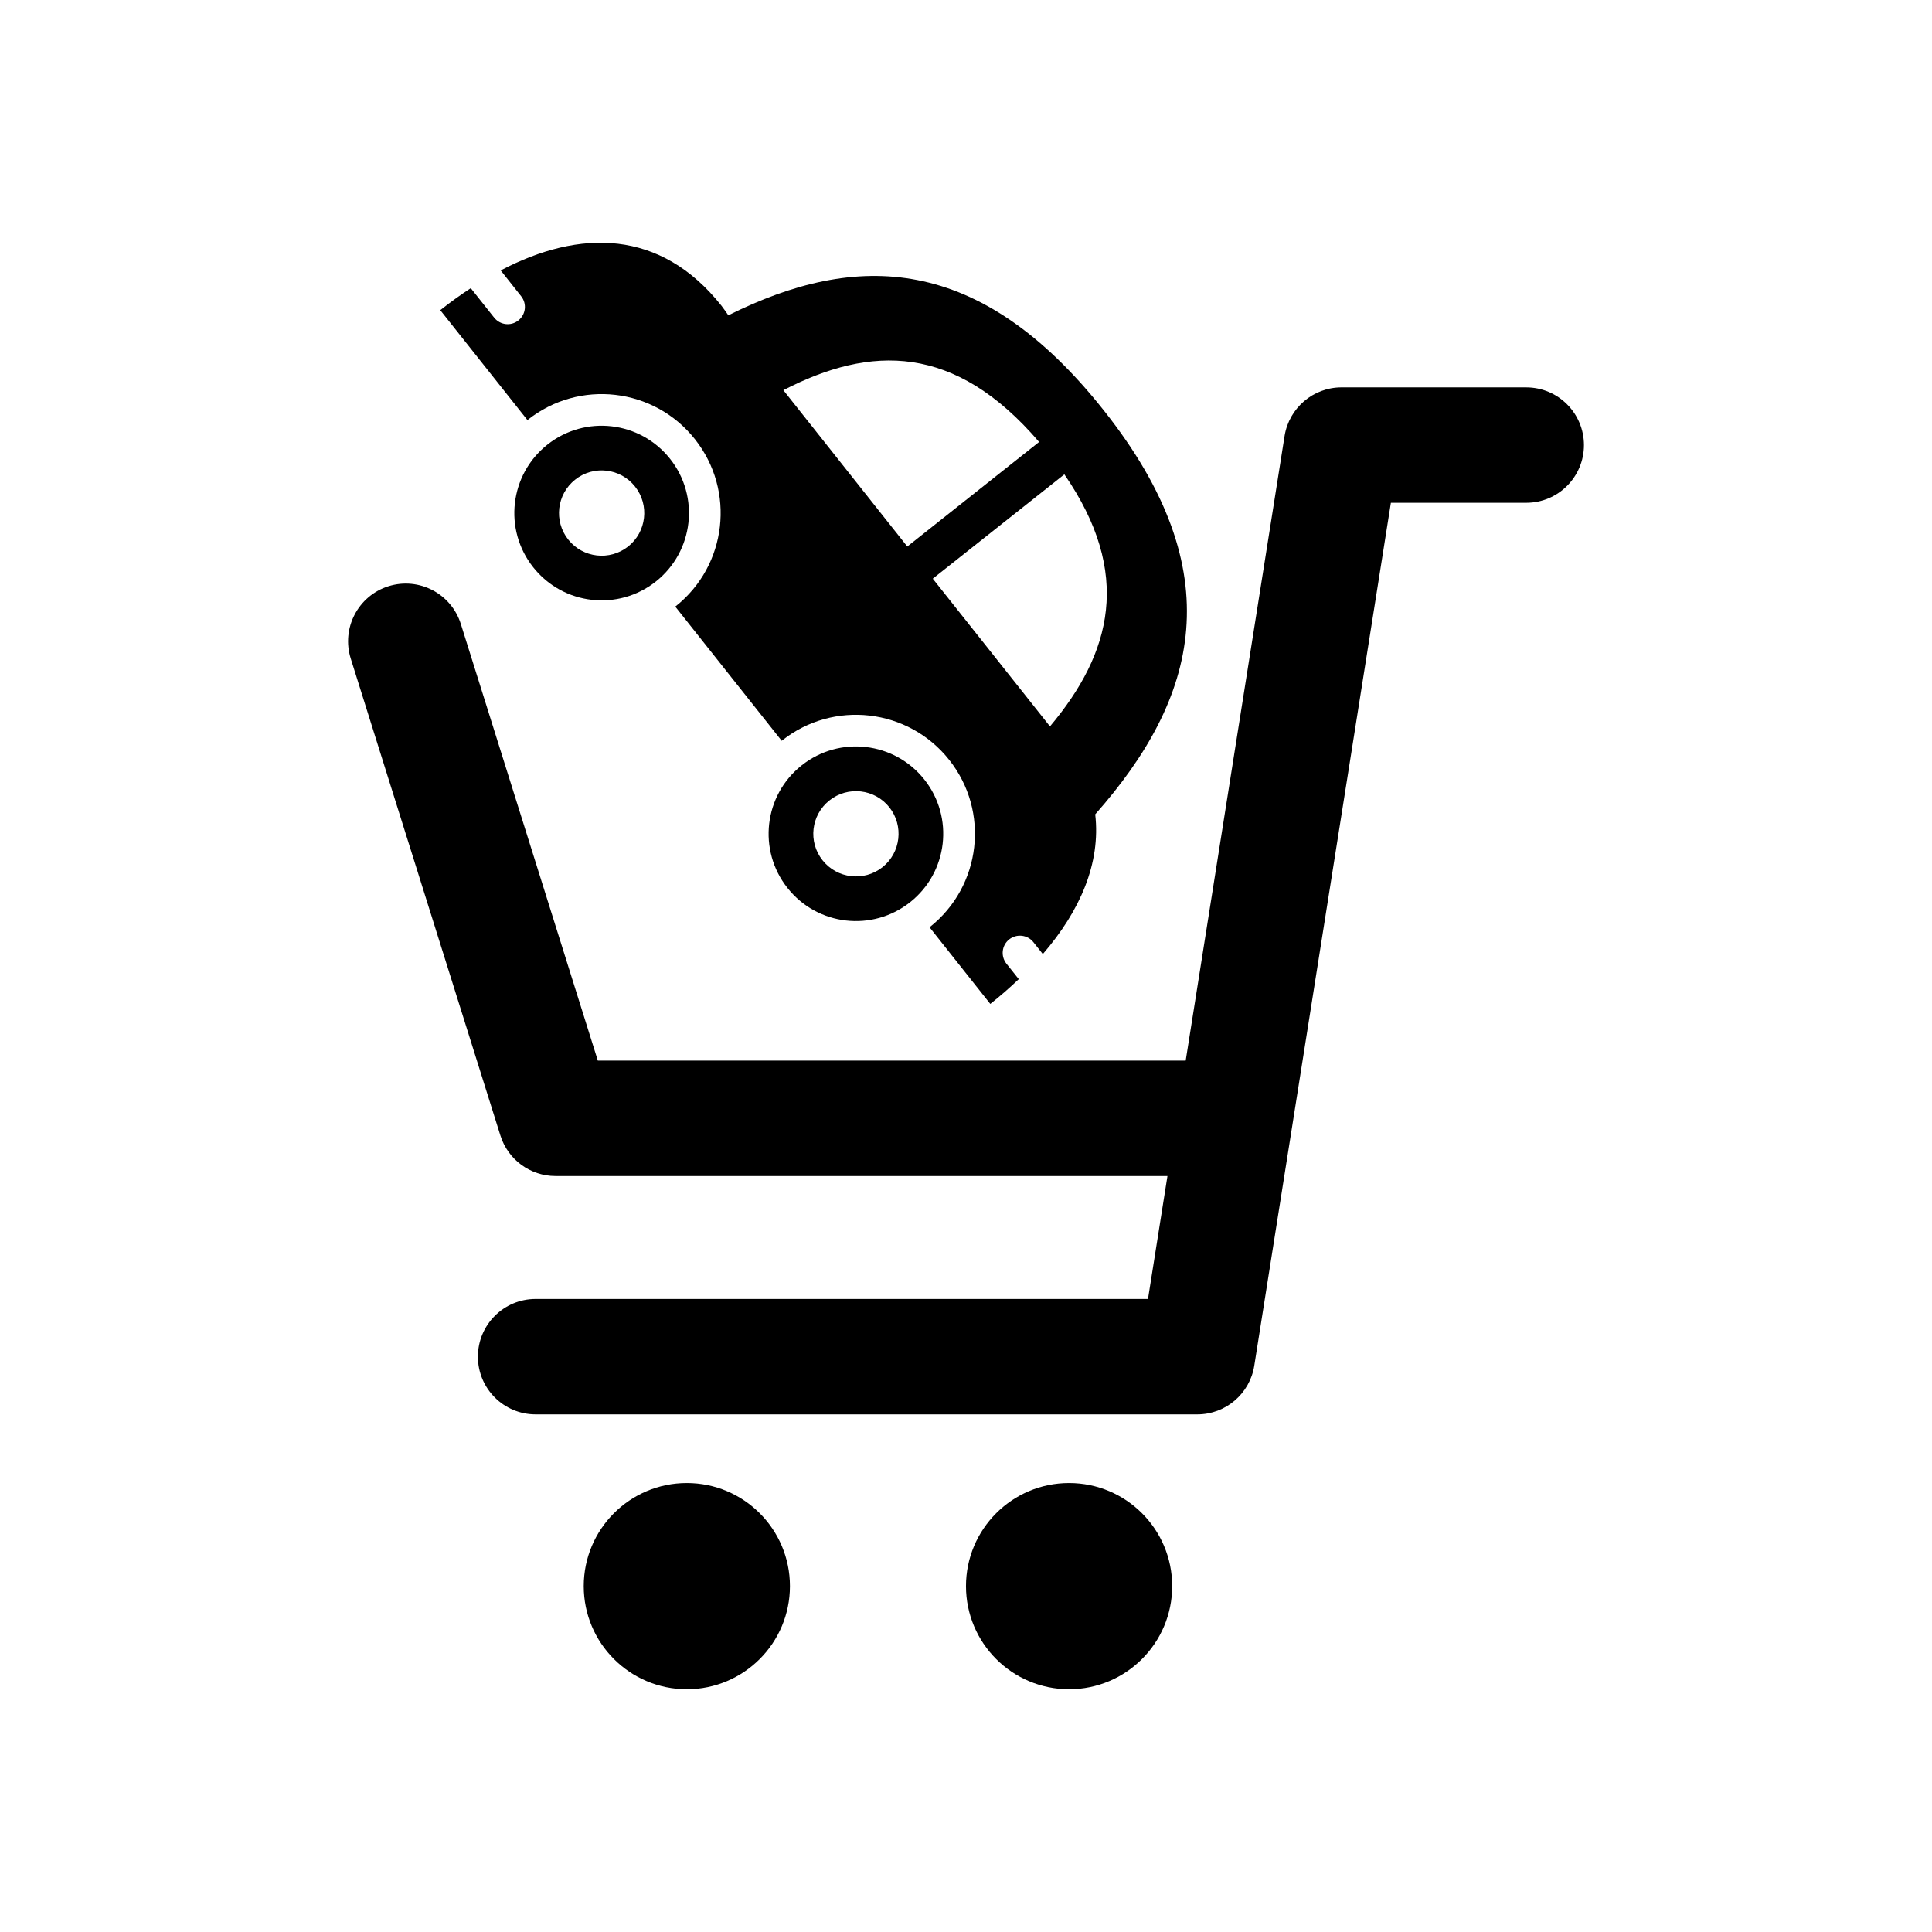
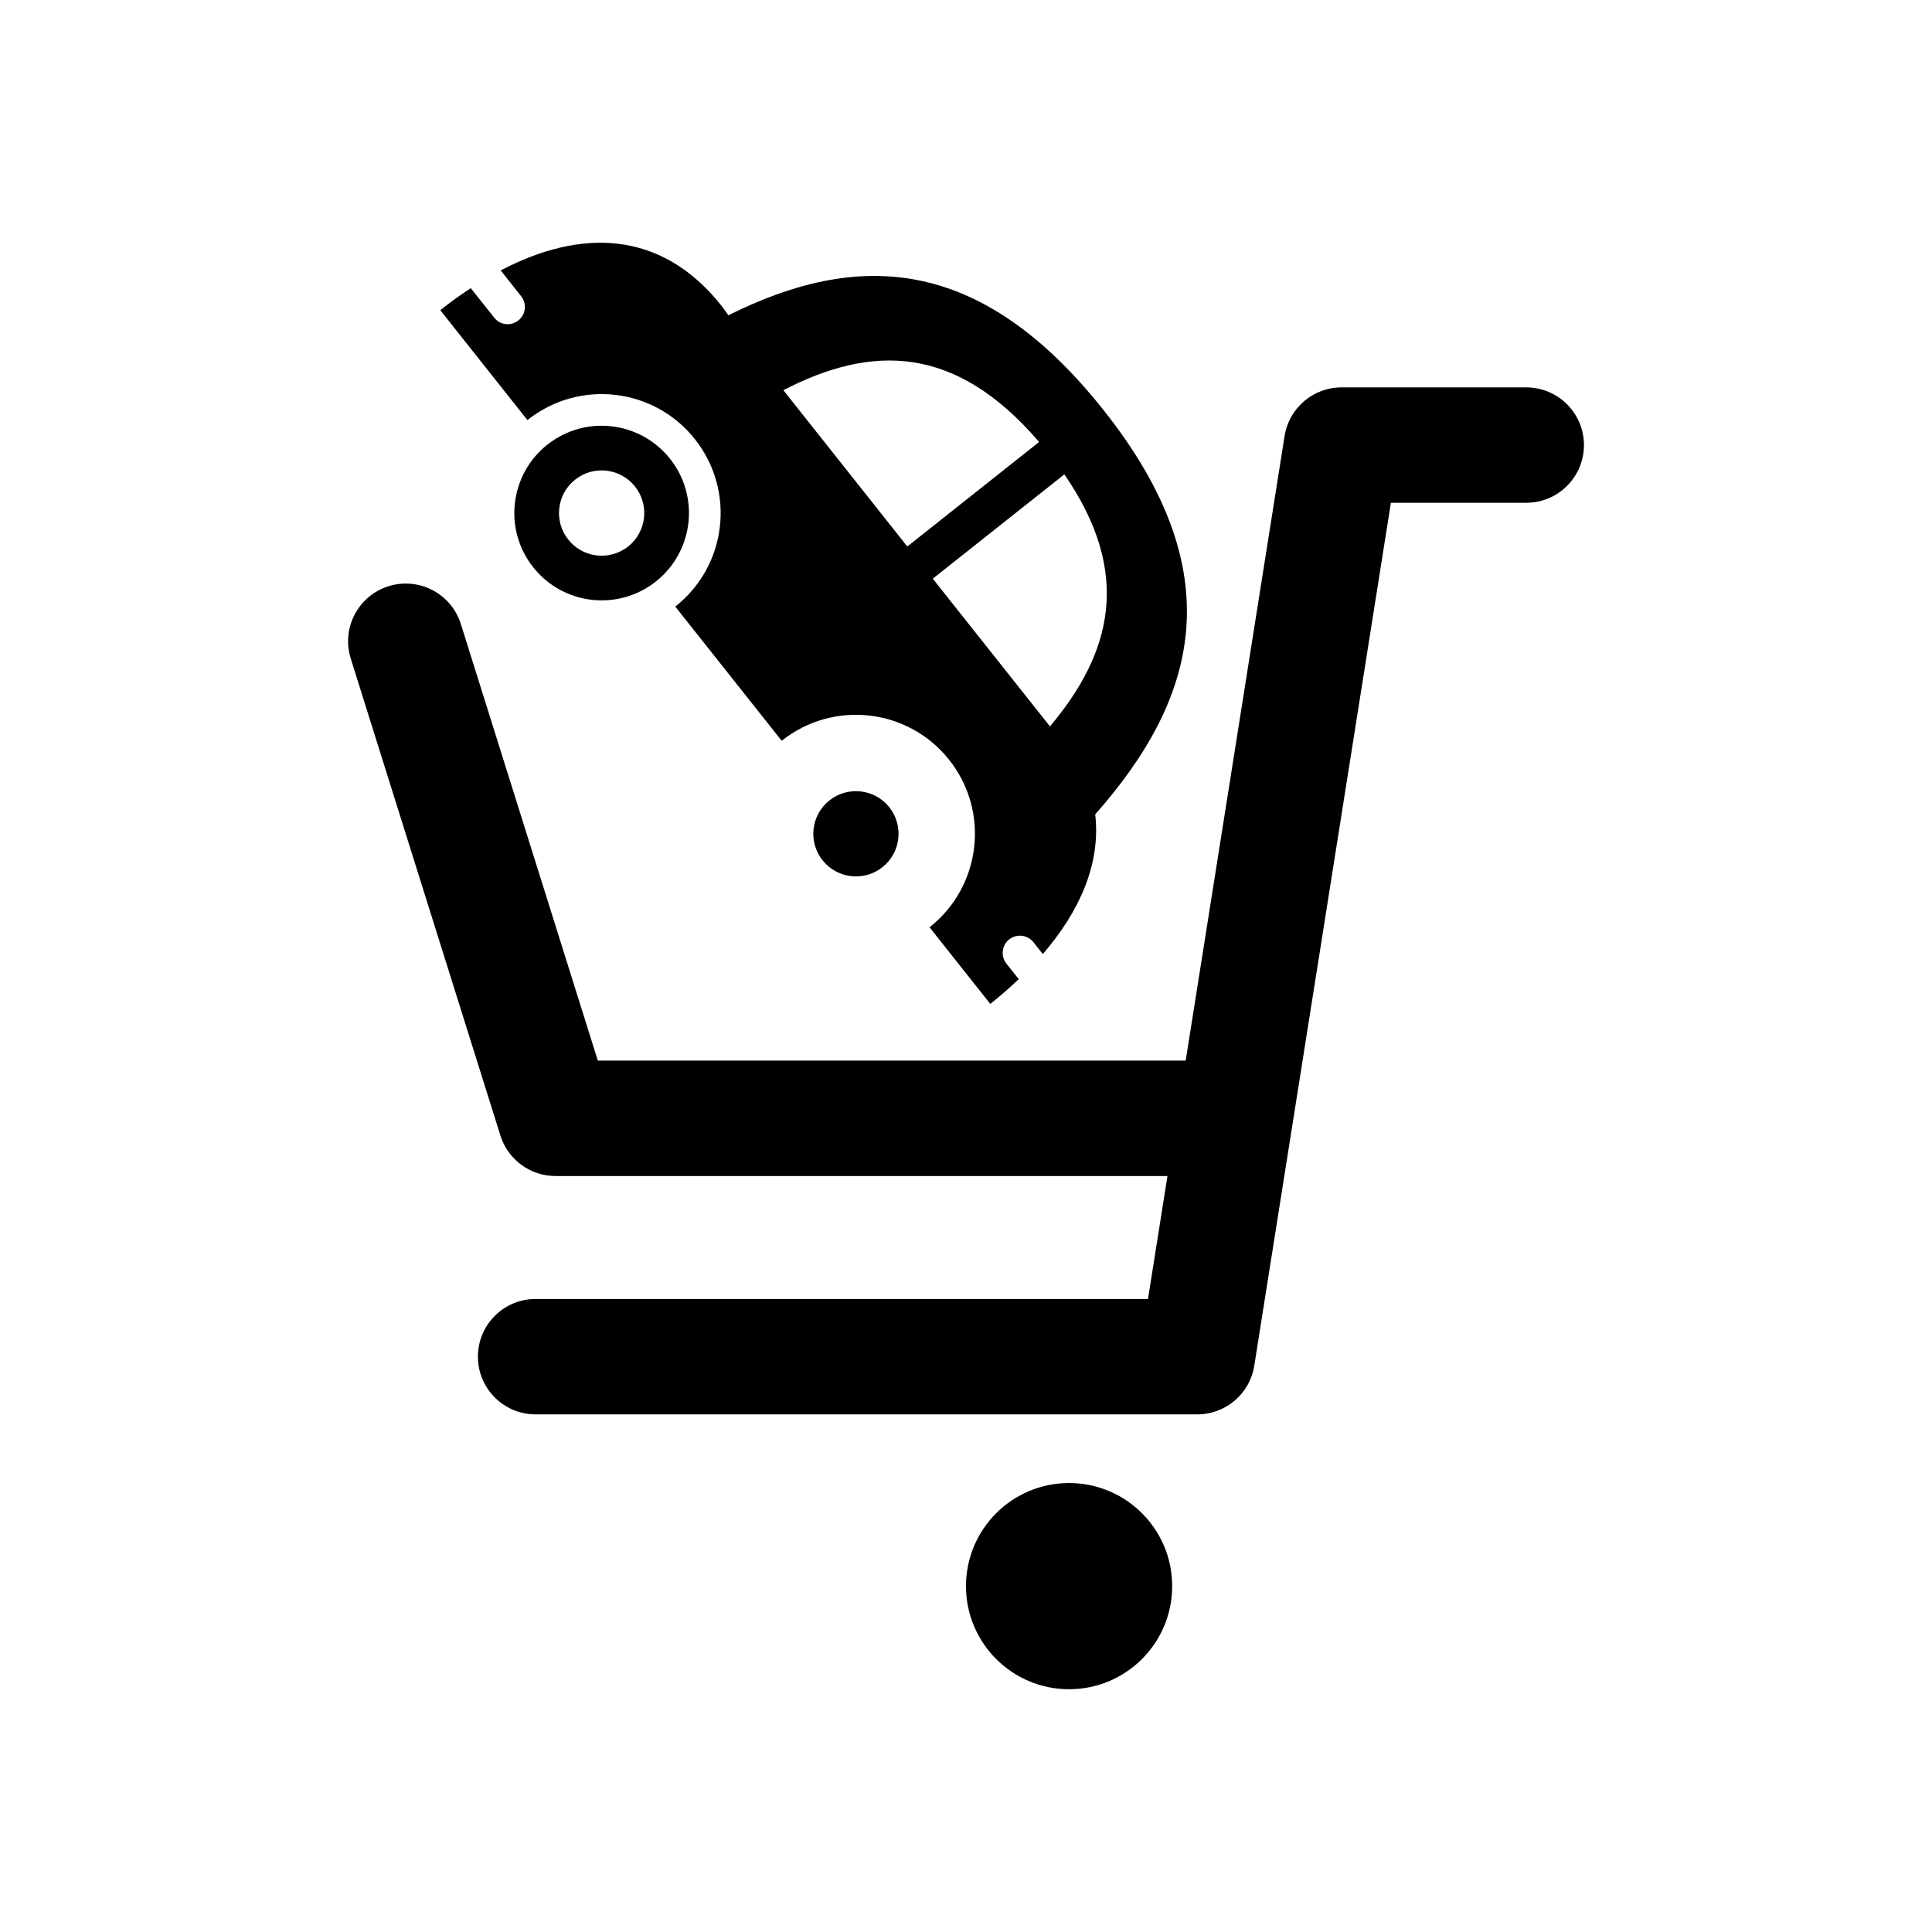
<svg xmlns="http://www.w3.org/2000/svg" fill="#000000" width="800px" height="800px" version="1.1" viewBox="144 144 512 512">
  <g>
    <path d="m548.46 246.66h-48.938c-7.519 0-13.922 5.477-15.098 12.902l-26.203 165.51h-155.79l-36.301-115.7c-2.523-8.055-11.102-12.543-19.172-10.016-8.051 2.531-12.539 11.113-10.008 19.168l39.668 126.42c2 6.375 7.91 10.715 14.59 10.715h162.18l-5.16 32.586-162.29-0.004c-8.445 0-15.289 6.848-15.289 15.293 0 8.441 6.848 15.289 15.289 15.289h175.36c7.519 0 13.926-5.477 15.098-12.902l36.203-228.68h35.875c8.445 0 15.289-6.848 15.289-15.289-0.004-8.438-6.852-15.289-15.297-15.289z" />
-     <path d="m353.34 564.34c0 15.09-12.234 27.324-27.324 27.324s-27.32-12.234-27.32-27.324 12.23-27.32 27.32-27.32 27.324 12.23 27.324 27.32" />
    <path d="m454.64 564.34c0 15.09-12.234 27.324-27.324 27.324-15.09 0-27.32-12.234-27.32-27.324s12.23-27.32 27.32-27.32c15.09 0 27.324 12.23 27.324 27.32" />
    <path d="m321.57 265.59c-7.945-10.016-22.492-11.695-32.512-3.75-10.004 7.938-11.695 22.492-3.738 32.508 7.934 10.008 22.488 11.688 32.5 3.75 10.012-7.945 11.695-22.5 3.75-32.508zm-26.984 21.395c-3.879-4.898-3.055-12 1.836-15.875 4.883-3.879 11.992-3.062 15.875 1.836 3.867 4.891 3.047 11.996-1.824 15.875-4.906 3.875-12.004 3.059-15.887-1.836z" />
-     <path d="m388.96 350.58c-7.934-10.008-22.492-11.695-32.508-3.75-10.016 7.938-11.695 22.496-3.75 32.5 7.938 10.02 22.488 11.695 32.508 3.75 10.004-7.934 11.688-22.488 3.75-32.5zm-26.98 21.398c-3.887-4.891-3.051-11.996 1.836-15.863 4.883-3.879 11.992-3.062 15.871 1.824 3.867 4.891 3.055 12.008-1.832 15.883-4.883 3.867-11.996 3.043-15.875-1.844z" />
+     <path d="m388.96 350.58zm-26.98 21.398c-3.887-4.891-3.051-11.996 1.836-15.863 4.883-3.879 11.992-3.062 15.871 1.824 3.867 4.891 3.055 12.008-1.832 15.883-4.883 3.867-11.996 3.043-15.875-1.844z" />
    <path d="m413.98 403.48-3.273-4.113c-1.555-1.969-1.242-4.844 0.734-6.414 1.988-1.566 4.871-1.23 6.422 0.738l2.496 3.144c9.875-11.438 15.379-24.078 13.883-37.023 27.207-30.762 36.324-64.105 2.266-107.06-32.914-41.52-65.508-42.141-99.492-25.191-0.605-0.836-1.148-1.691-1.797-2.508-16.133-20.348-37.562-20.398-58.527-9.387l5.418 6.84c1.574 1.98 1.242 4.844-0.738 6.414-1.98 1.574-4.836 1.242-6.41-0.738l-6.203-7.816c-2.719 1.793-5.426 3.719-8.082 5.832l23.098 29.133c0.027-0.016 0.055-0.043 0.078-0.062 13.648-10.82 33.488-8.535 44.297 5.109 10.828 13.648 8.531 33.48-5.109 44.309-0.035 0.016-0.055 0.039-0.09 0.062l2.68 3.383 15.848 19.984 9.684 12.207c0.023-0.023 0.051-0.043 0.074-0.066 13.648-10.82 33.48-8.531 44.301 5.109 10.832 13.652 8.531 33.48-5.121 44.309-0.016 0.023-0.051 0.043-0.074 0.066l4.629 5.844 11.465 14.461c2.688-2.129 5.191-4.32 7.547-6.566zm-62.383-156.08c23.18-11.953 45.383-12.406 67.777 13.73l-34.93 27.699zm39.598 49.953 34.871-27.641c18.113 26.289 12.527 47.348-3.812 66.793z" />
  </g>
</svg>